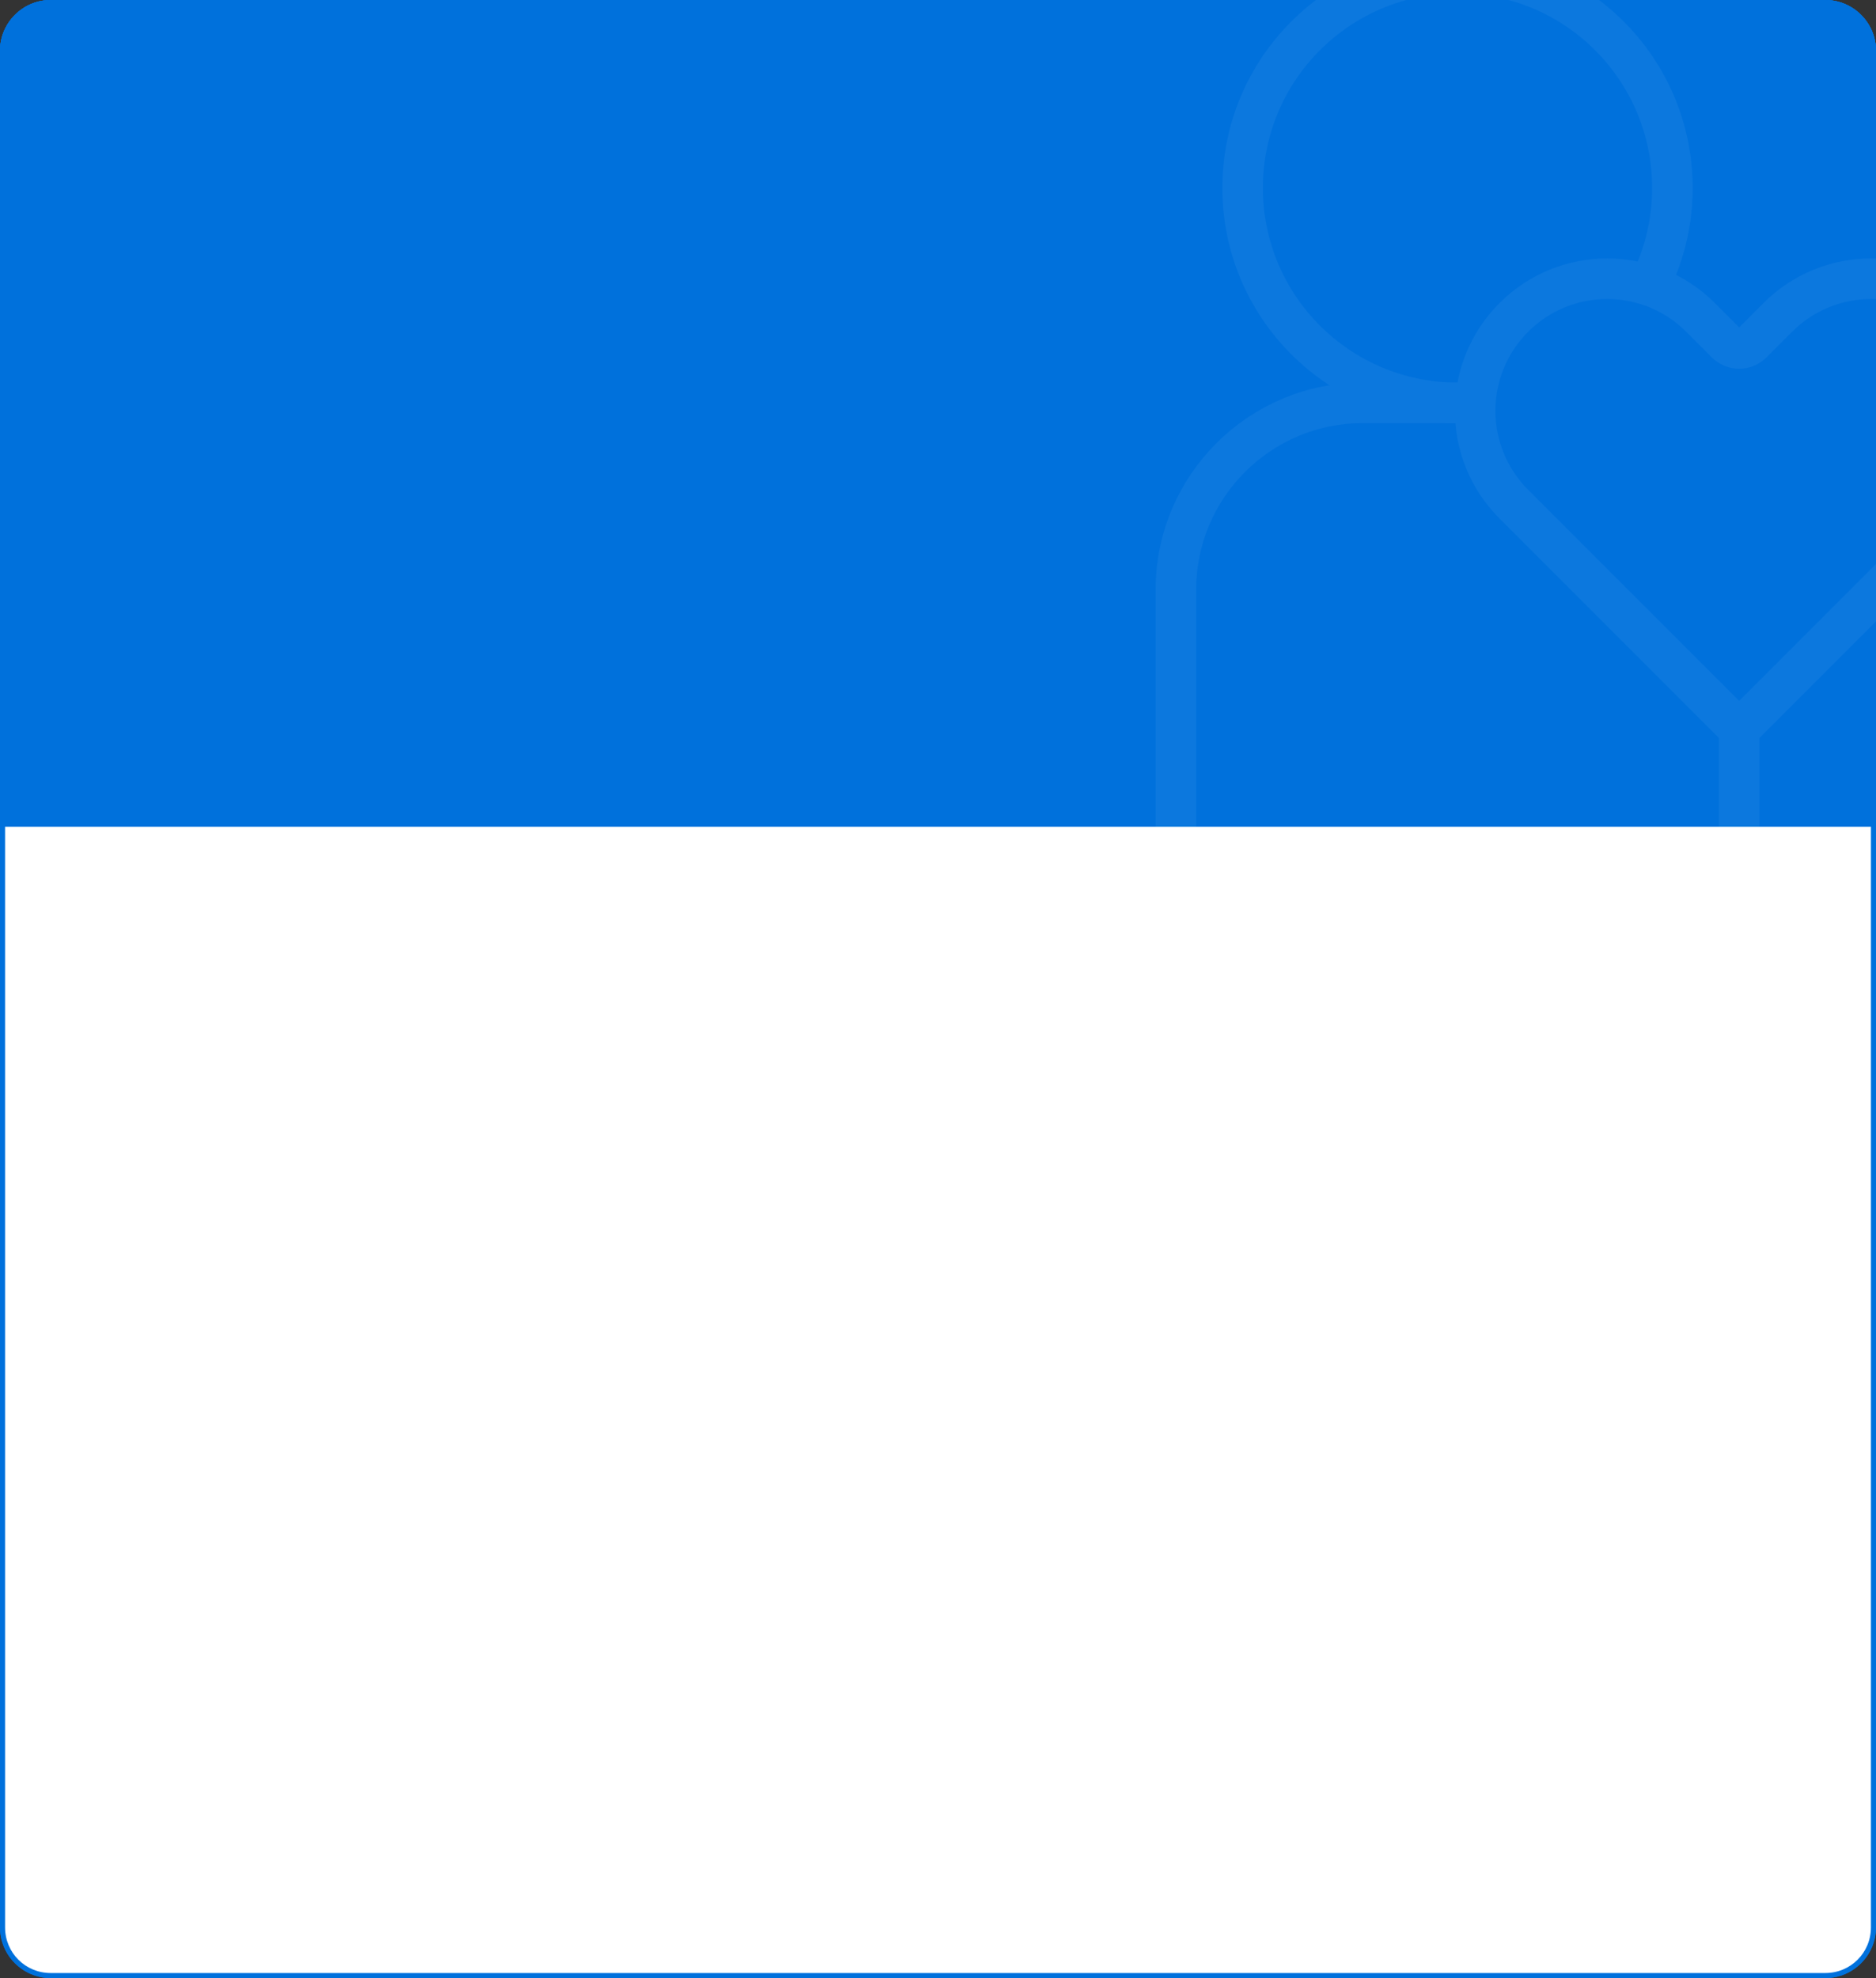
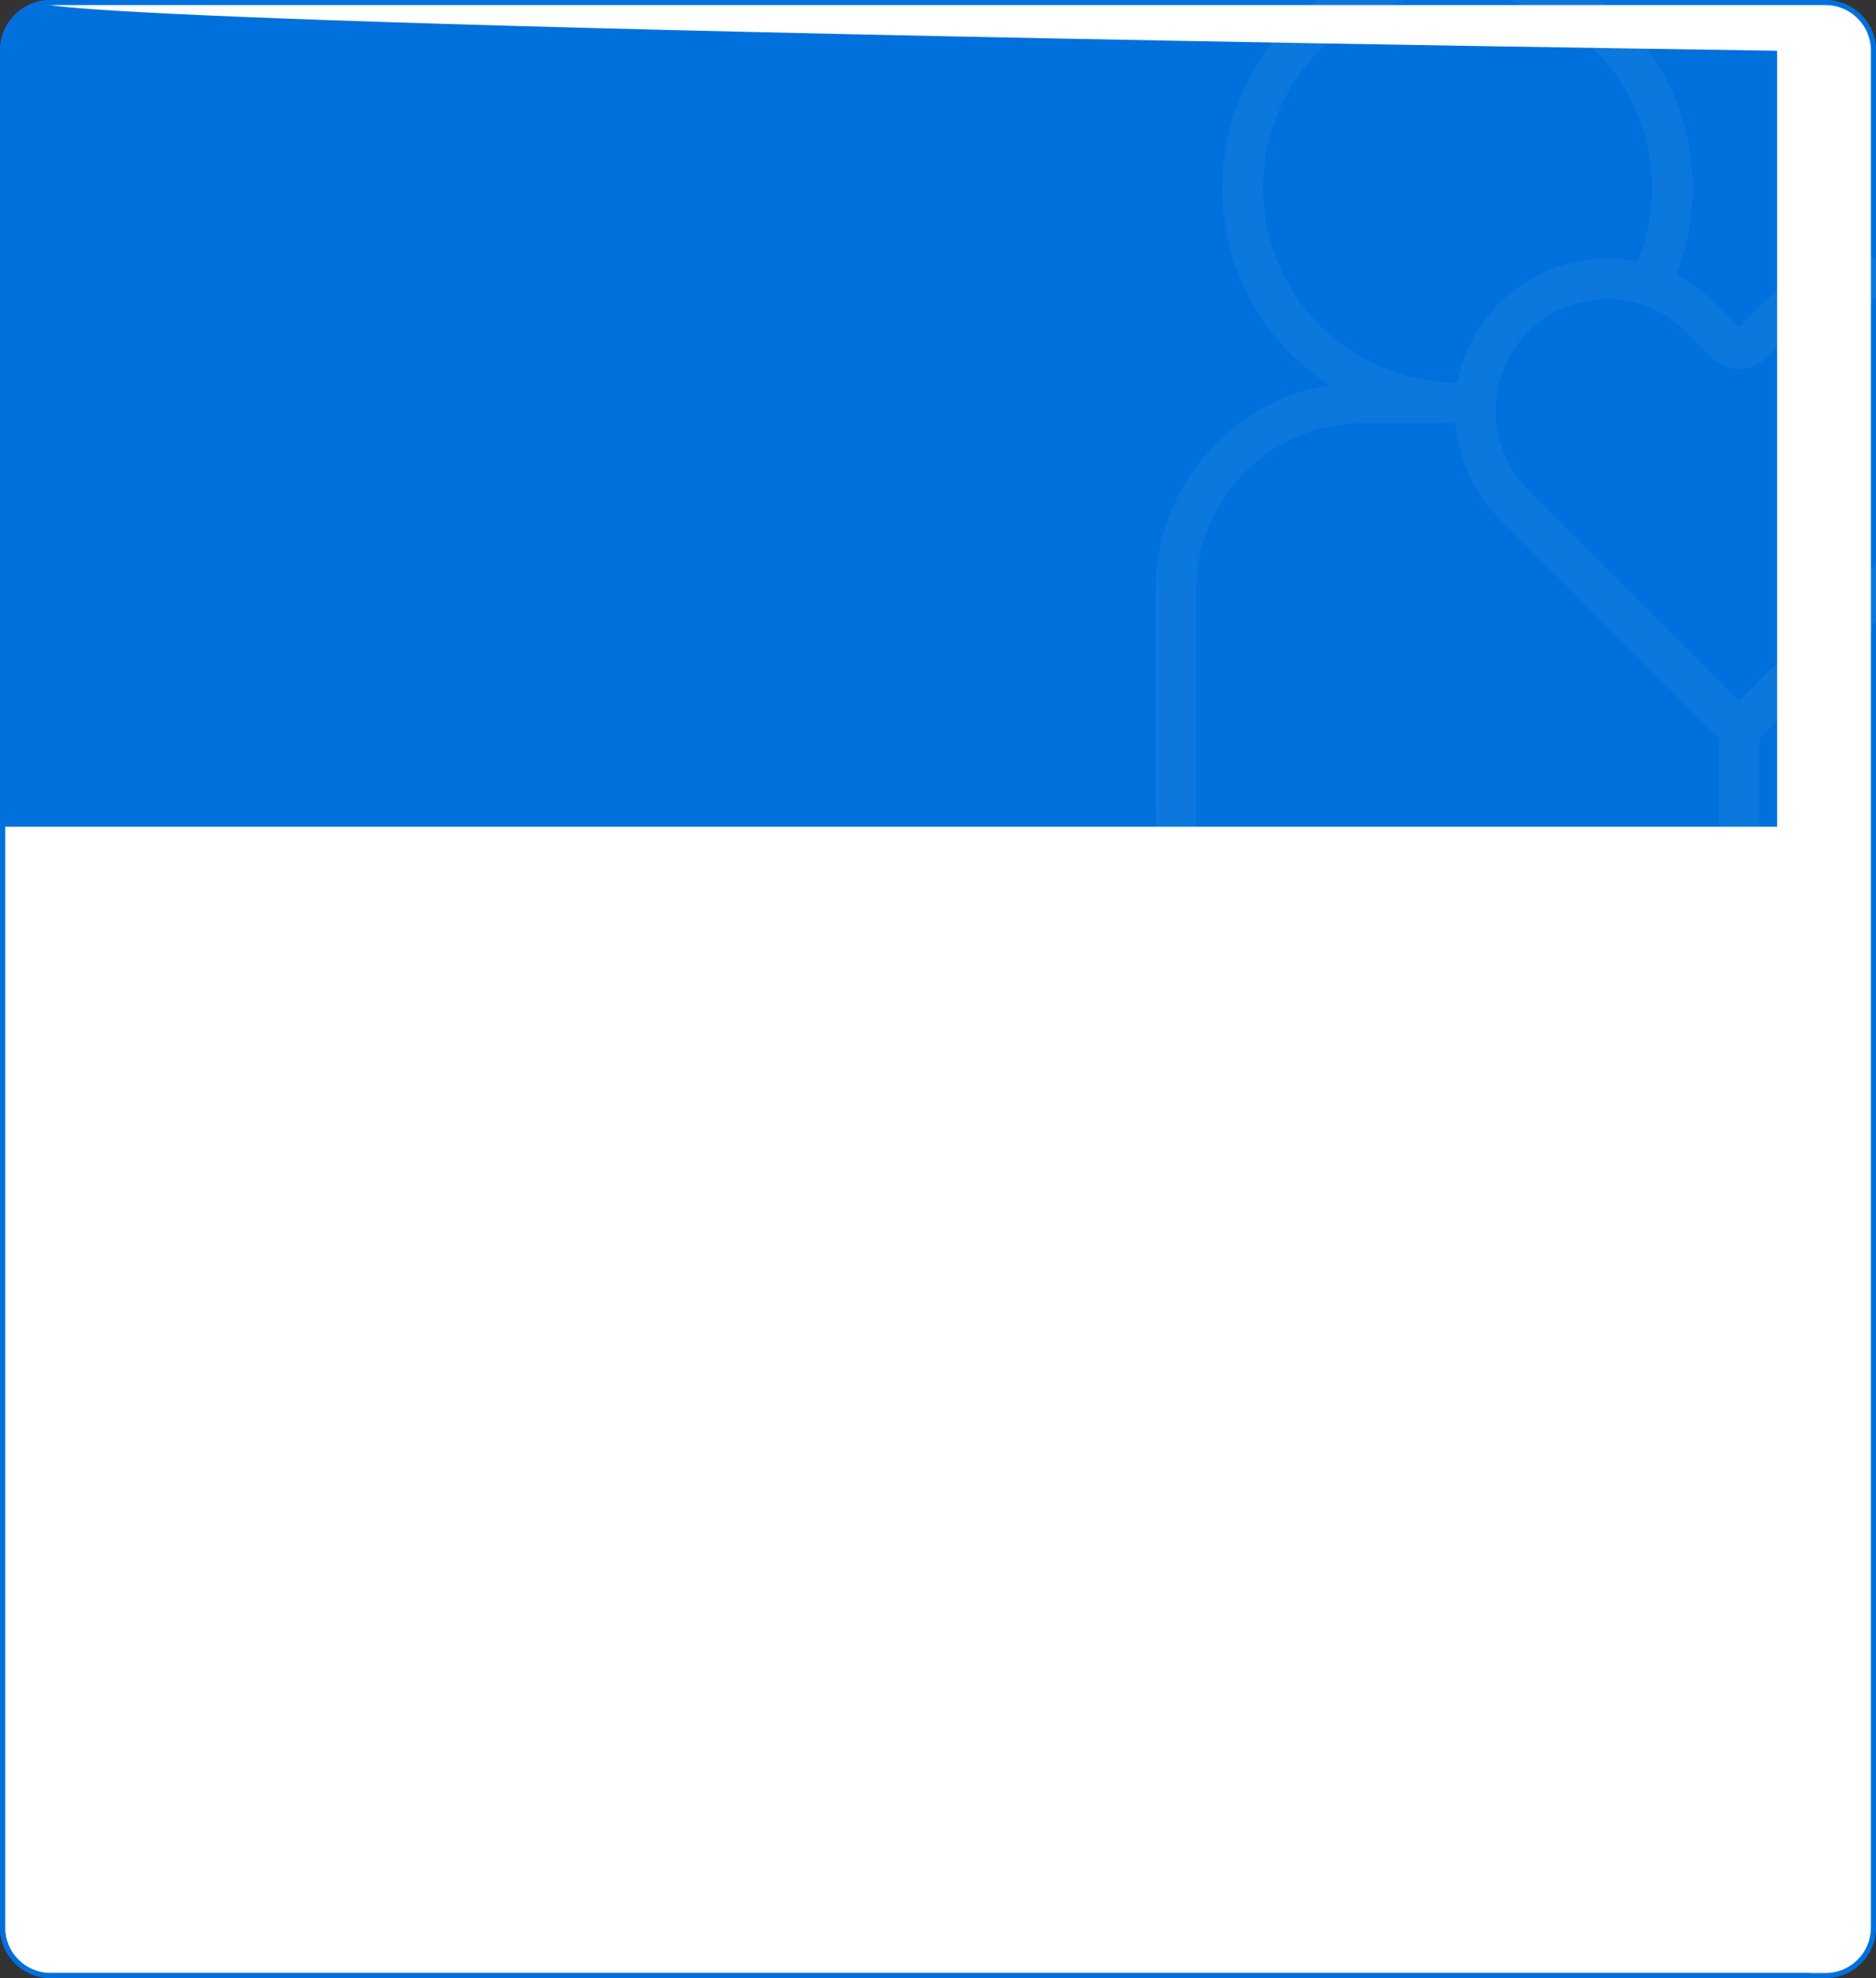
<svg xmlns="http://www.w3.org/2000/svg" id="a" viewBox="0 0 370 390">
  <rect x="0" y="0" width="370" height="390" fill="#333333" stroke="none" />
  <defs>
    <style>.g,.h{fill:none;}.i{opacity:.05;}.j{fill:#0071dc;}.k{fill:#fff;}.h{stroke:#fff;stroke-linecap:round;stroke-linejoin:round;stroke-width:8px;}.l{clip-path:url(#c);}.m{clip-path:url(#b);}.n{clip-path:url(#f);}.o{clip-path:url(#e);}.p{clip-path:url(#d);}</style>
    <clipPath id="b">
      <path class="g" d="M370,163H0V10C0,4.5,4.5,0,10,0H360c5.5,0,10,4.5,10,10V163Z" />
    </clipPath>
    <clipPath id="c">
      <path class="g" d="M370,163H0V10C0,4.5,4.5,0,10,0H360c5.5,0,10,4.5,10,10V163Z" />
    </clipPath>
    <clipPath id="d">
      <path class="g" d="M370,163H0V10C0,4.5,4.5,0,10,0H360c5.5,0,10,4.5,10,10V163Z" />
    </clipPath>
    <clipPath id="e">
      <path class="g" d="M370,163H0V10C0,4.5,4.5,0,10,0H360c5.5,0,10,4.5,10,10V163Z" />
    </clipPath>
    <clipPath id="f">
      <path class="g" d="M370,163H0V10C0,4.5,4.5,0,10,0H360c5.5,0,10,4.5,10,10V163Z" />
    </clipPath>
  </defs>
  <path class="k" d="M10,.5H360c5.2,0,9.5,4.3,9.5,9.5V380c0,5.2-4.3,9.5-9.5,9.5H10c-5.2,0-9.5-4.3-9.5-9.5V10C.5,4.8,4.8,.5,10,.5Z" />
  <path class="j" d="M360,1c5,0,9,4,9,9V380c0,5-4,9-9,9H10c-5,0-9-4-9-9V10C1,5,5,1,10,1H360m0-1H10C4.5,0,0,4.5,0,10V380c0,5.5,4.5,10,10,10H360c5.5,0,10-4.5,10-10V10c0-5.5-4.5-10-10-10h0Z" />
  <g class="m">
    <path class="g" d="M10,0H360c5.5,0,10,4.5,10,10V163H0V10C0,4.5,4.5,0,10,0Z" />
  </g>
  <g class="l">
    <path class="j" d="M370,163H0V10C0,4.5,4.5,0,10,0H360c5.5,0,10,4.5,10,10V163Z" />
  </g>
  <g />
-   <path class="k" d="M10,.5H360c5.2,0,9.5,4.3,9.5,9.5V380c0,5.2-4.3,9.5-9.5,9.5H10c-5.2,0-9.5-4.3-9.5-9.5V10C.5,4.8,4.8,.5,10,.5Z" />
+   <path class="k" d="M10,.5H360c5.2,0,9.5,4.3,9.5,9.5V380c0,5.2-4.3,9.5-9.5,9.5c-5.2,0-9.5-4.3-9.5-9.5V10C.5,4.8,4.8,.5,10,.5Z" />
  <path class="j" d="M360,1c5,0,9,4,9,9V380c0,5-4,9-9,9H10c-5,0-9-4-9-9V10C1,5,5,1,10,1H360m0-1H10C4.5,0,0,4.5,0,10V380c0,5.5,4.5,10,10,10H360c5.5,0,10-4.5,10-10V10c0-5.5-4.5-10-10-10h0Z" />
  <g class="p">
    <path class="g" d="M10,0H360c5.5,0,10,4.5,10,10V163H0V10C0,4.5,4.5,0,10,0Z" />
  </g>
  <g class="o">
-     <path class="j" d="M370,163H0V10C0,4.5,4.5,0,10,0H360c5.5,0,10,4.5,10,10V163Z" />
-   </g>
+     </g>
  <g class="n">
    <g class="i">
      <g>
        <path class="h" d="M290.94,79.29c-1.15,.09-2.31,.14-3.48,.14-23.41,0-42.38-18.97-42.38-42.38s18.97-42.38,42.38-42.38,42.38,18.97,42.38,42.38c0,6.4-1.42,12.47-3.96,17.91" />
        <path class="h" d="M231.92,168.33v-52.04c0-20.35,16.5-36.86,36.86-36.86h22.18" />
        <line class="h" x1="343.01" y1="143.84" x2="343.01" y2="168.33" />
      </g>
      <path class="h" d="M350.63,62.58l-5.05,5.05c-1.42,1.42-3.72,1.42-5.14,0l-5.05-5.05c-10.17-10.17-26.65-10.17-36.82,0h0c-10.17,10.17-10.17,26.65,0,36.82l7.62,7.62,36.82,36.82,36.82-36.82,7.62-7.62c10.17-10.17,10.17-26.65,0-36.82h0c-10.17-10.17-26.65-10.17-36.82,0Z" />
    </g>
  </g>
</svg>